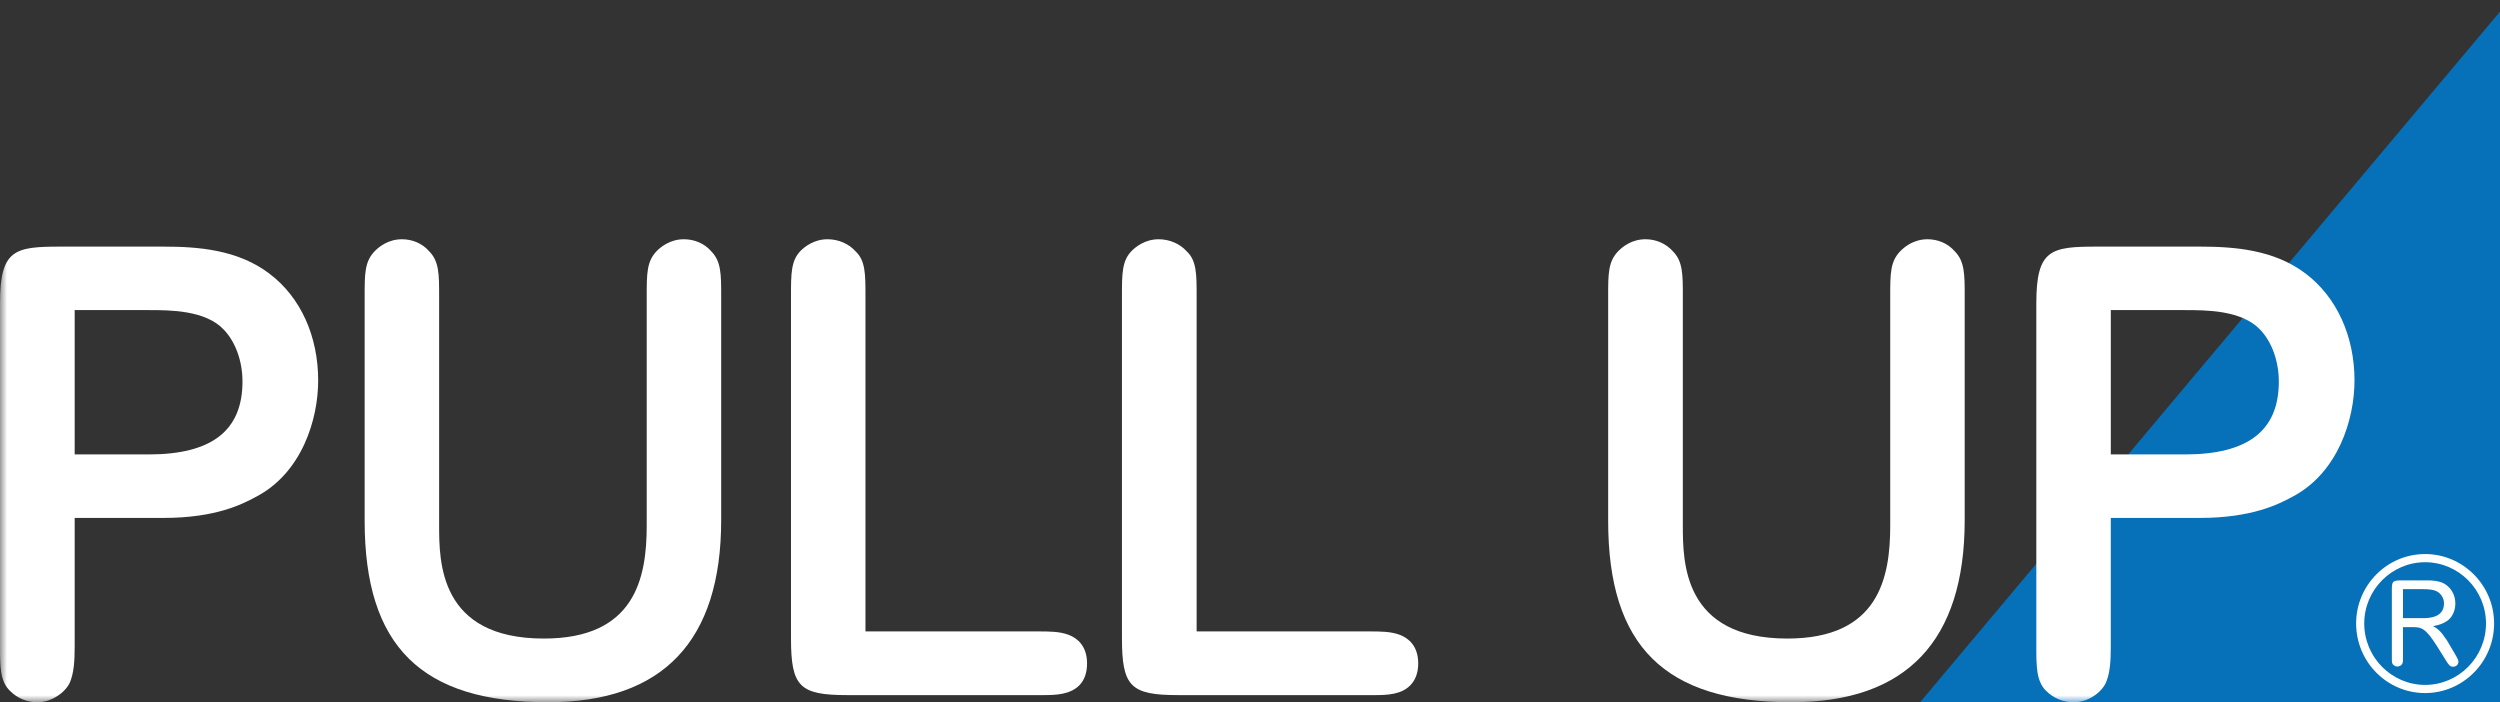
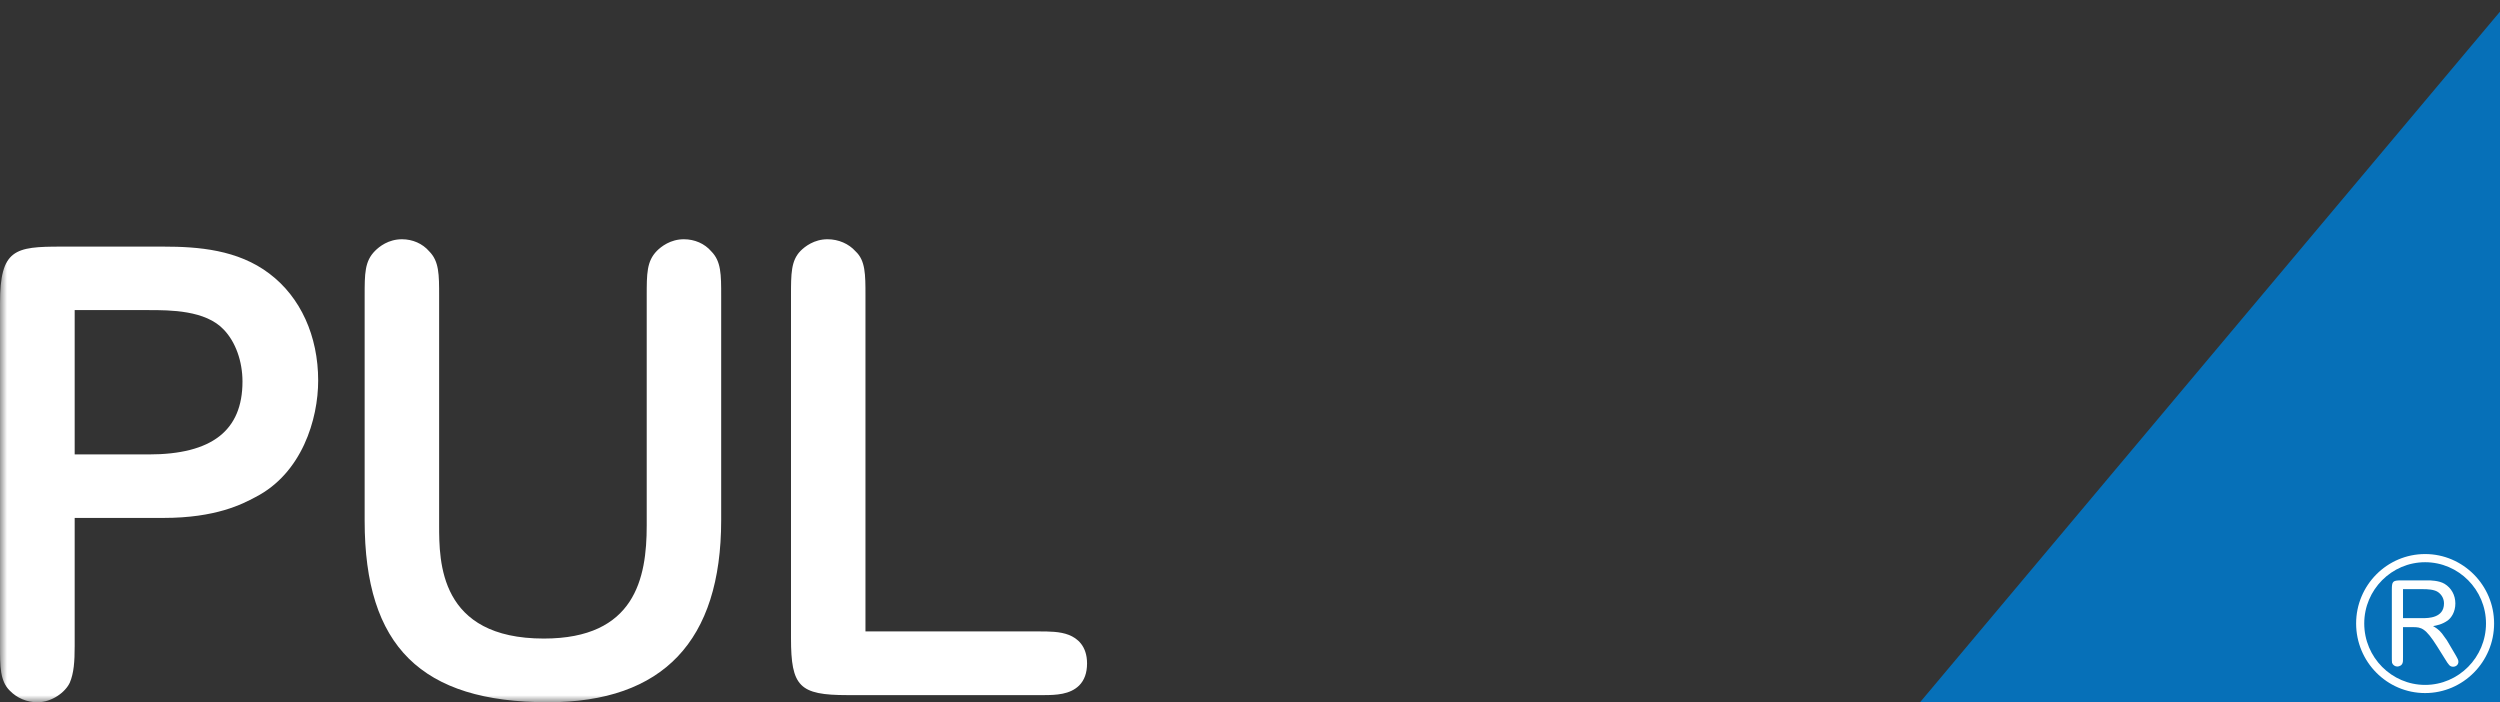
<svg xmlns="http://www.w3.org/2000/svg" fill="none" viewBox="0 0 178 50" height="50" width="178">
  <rect x="0" y="0" width="178" height="50" fill="#333333" stroke="none" />
  <g clip-path="url(#clip0_2_1082)">
    <path fill="#0670B8" d="M178.231 0.553L136.708 50H178.231V0.553Z" />
    <mask height="50" width="179" y="0" x="0" maskUnits="userSpaceOnUse" style="mask-type:luminance" id="mask0_2_1082">
      <path fill="white" d="M0 50.001H178.237V0.559H0V50.001Z" />
    </mask>
    <g mask="url(#mask0_2_1082)">
      <path fill="white" d="M172.669 49.346C169.952 49.346 167.756 47.123 167.756 44.39C167.756 41.672 169.952 39.448 172.669 39.448C175.37 39.448 177.581 41.672 177.581 44.39C177.581 47.123 175.37 49.346 172.669 49.346ZM172.669 40.03C170.285 40.03 168.334 41.992 168.334 44.39C168.334 46.803 170.285 48.765 172.669 48.765C175.053 48.765 177.003 46.803 177.003 44.39C177.003 41.992 175.053 40.03 172.669 40.03ZM174.215 45.582L174.764 46.512C175.009 46.934 175.038 46.992 175.038 47.123C175.038 47.341 174.85 47.471 174.663 47.471C174.431 47.471 174.345 47.341 174.085 46.919L173.521 46.018C172.698 44.71 172.394 44.652 171.802 44.652H171.094V46.788C171.094 47.035 171.094 47.123 171.065 47.195C171.022 47.37 170.834 47.457 170.689 47.457C170.53 47.457 170.371 47.355 170.314 47.195C170.299 47.123 170.299 46.934 170.299 46.788V41.992C170.299 41.396 170.357 41.323 170.964 41.323H172.885C172.987 41.323 173.651 41.323 174.056 41.57C174.532 41.861 174.821 42.37 174.821 42.966C174.821 43.576 174.532 43.983 174.287 44.172C173.882 44.463 173.478 44.535 173.232 44.579C173.391 44.666 173.637 44.812 173.868 45.102C173.983 45.262 174.171 45.524 174.215 45.582ZM174.012 42.966C174.012 42.646 173.868 42.37 173.622 42.181C173.348 41.963 172.828 41.948 172.524 41.948H171.094V44.012H172.495C172.871 44.012 174.012 44.012 174.012 42.966Z" clip-rule="evenodd" fill-rule="evenodd" />
      <path fill="white" d="M48.69 17.035C47.736 17.035 47.072 17.558 46.768 17.864C46.046 18.605 46.046 19.477 46.046 21.076V37.428C46.046 41.178 45.208 45.465 38.721 45.465C31.266 45.465 31.266 40 31.266 37.384V21.076C31.266 19.535 31.266 18.605 30.558 17.893C30.081 17.34 29.373 17.035 28.622 17.035C27.654 17.035 27.003 17.558 26.7 17.864C25.963 18.605 25.963 19.477 25.963 21.076V37.079C25.963 46.018 29.994 50 39.024 50C47.202 50 51.348 45.64 51.348 37.035V21.076C51.348 19.535 51.348 18.605 50.64 17.893C50.164 17.34 49.456 17.035 48.69 17.035Z" />
      <path fill="white" d="M22.654 27.093C22.654 29.855 21.499 33.692 18.19 35.393C17.265 35.887 15.387 36.876 11.645 36.876H5.317V46.003C5.317 47.108 5.259 47.922 4.97 48.605C4.652 49.288 3.699 50.001 2.658 50.001C1.922 50.001 1.214 49.71 0.694 49.172C0 48.489 0 47.442 0 46.003V21.599C0 17.733 1.055 17.559 4.363 17.559H11.645C14.116 17.559 16.933 17.777 19.173 19.477C21.398 21.149 22.654 23.925 22.654 27.093ZM15.936 23.474C14.636 22.079 12.093 22.079 10.59 22.079H5.317V32.355H10.59C15.084 32.355 17.265 30.654 17.265 27.166C17.265 25.727 16.774 24.346 15.936 23.474Z" clip-rule="evenodd" fill-rule="evenodd" />
      <path fill="white" d="M76.098 45.204C75.462 44.957 74.697 44.957 73.931 44.957H61.621V21.047C61.621 19.535 61.621 18.547 60.913 17.893C60.436 17.355 59.699 17.035 58.919 17.035C57.966 17.035 57.301 17.558 56.998 17.864C56.319 18.561 56.319 19.492 56.319 21.047V45.436C56.319 48.881 56.911 49.492 60.335 49.492H74.119C74.176 49.492 74.234 49.492 74.292 49.492C75.202 49.492 76.185 49.448 76.835 48.808C77.21 48.431 77.398 47.907 77.398 47.239C77.398 45.974 76.69 45.436 76.098 45.204Z" />
-       <path fill="white" d="M167.641 27.093C167.641 29.855 166.471 33.692 163.176 35.393C162.252 35.887 160.359 36.876 156.631 36.876H150.289V46.003C150.289 47.108 150.231 47.922 149.942 48.605C149.624 49.303 148.685 50.001 147.645 50.001C146.893 50.001 146.2 49.71 145.665 49.172C144.986 48.489 144.986 47.442 144.986 46.003V21.599C144.986 17.733 146.027 17.559 149.35 17.559H156.631C159.102 17.559 161.919 17.777 164.159 19.477C166.369 21.149 167.641 23.925 167.641 27.093ZM160.923 23.474C159.608 22.079 157.079 22.079 155.562 22.079H150.289V32.355H155.562C160.07 32.355 162.252 30.654 162.252 27.166C162.252 25.727 161.761 24.346 160.923 23.474Z" clip-rule="evenodd" fill-rule="evenodd" />
-       <path fill="white" d="M137.242 17.035C136.274 17.035 135.624 17.558 135.32 17.864C134.584 18.605 134.584 19.477 134.584 21.076V37.428C134.584 41.178 133.746 45.465 127.258 45.465C119.818 45.465 119.818 40 119.818 37.384V21.076C119.818 19.535 119.818 18.605 119.11 17.893C118.618 17.34 117.91 17.035 117.159 17.035C116.191 17.035 115.541 17.558 115.238 17.864C114.501 18.605 114.501 19.477 114.501 21.076V37.079C114.501 46.018 118.532 50 127.562 50C135.739 50 139.886 45.64 139.886 37.035V21.076C139.886 19.535 139.886 18.605 139.178 17.893C138.701 17.34 137.993 17.035 137.242 17.035Z" />
-       <path fill="white" d="M99.677 45.204C99.027 44.957 98.276 44.957 97.51 44.957H85.2V21.047C85.2 19.535 85.2 18.547 84.492 17.893C84.015 17.355 83.264 17.035 82.498 17.035C81.545 17.035 80.88 17.558 80.577 17.864C79.883 18.561 79.883 19.492 79.883 21.047V45.436C79.883 48.881 80.49 49.492 83.9 49.492H97.683C97.751 49.492 97.813 49.492 97.871 49.492C98.781 49.492 99.764 49.448 100.4 48.808C100.775 48.431 100.977 47.907 100.977 47.239C100.977 45.974 100.27 45.436 99.677 45.204Z" />
    </g>
  </g>
  <defs>
    <clipPath id="clip0_2_1082">
      <rect fill="white" height="50" width="178" />
    </clipPath>
  </defs>
</svg>